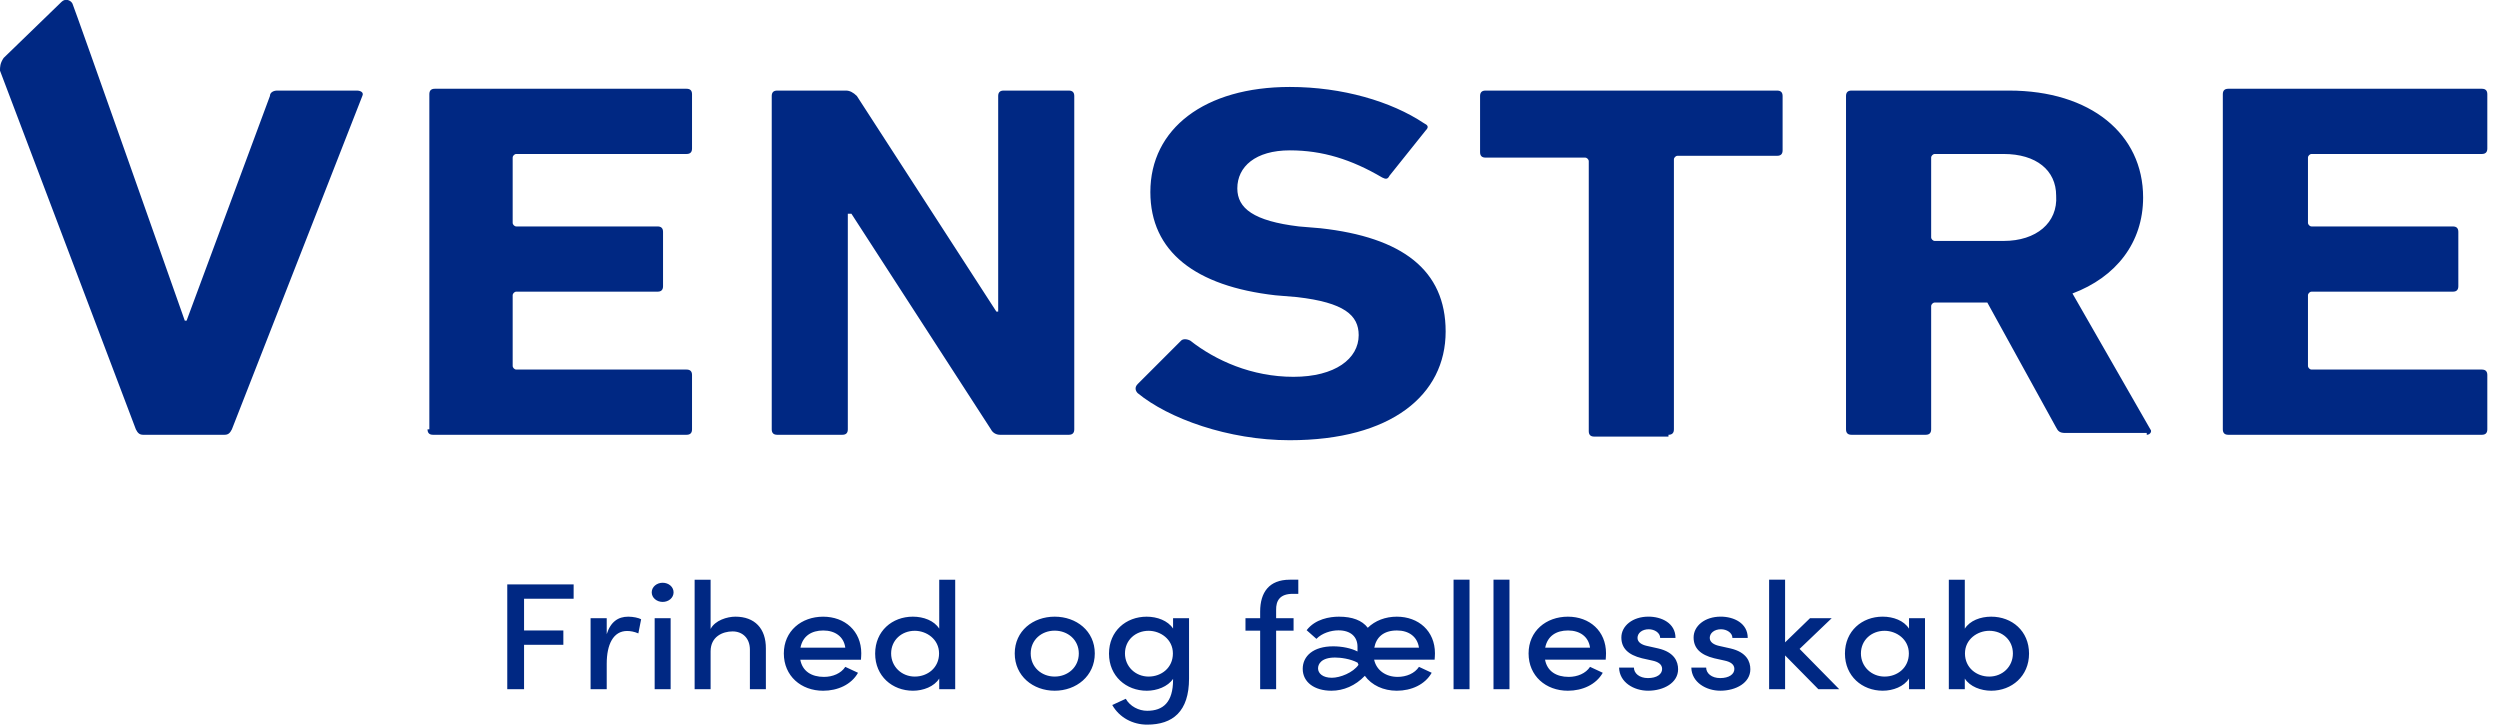
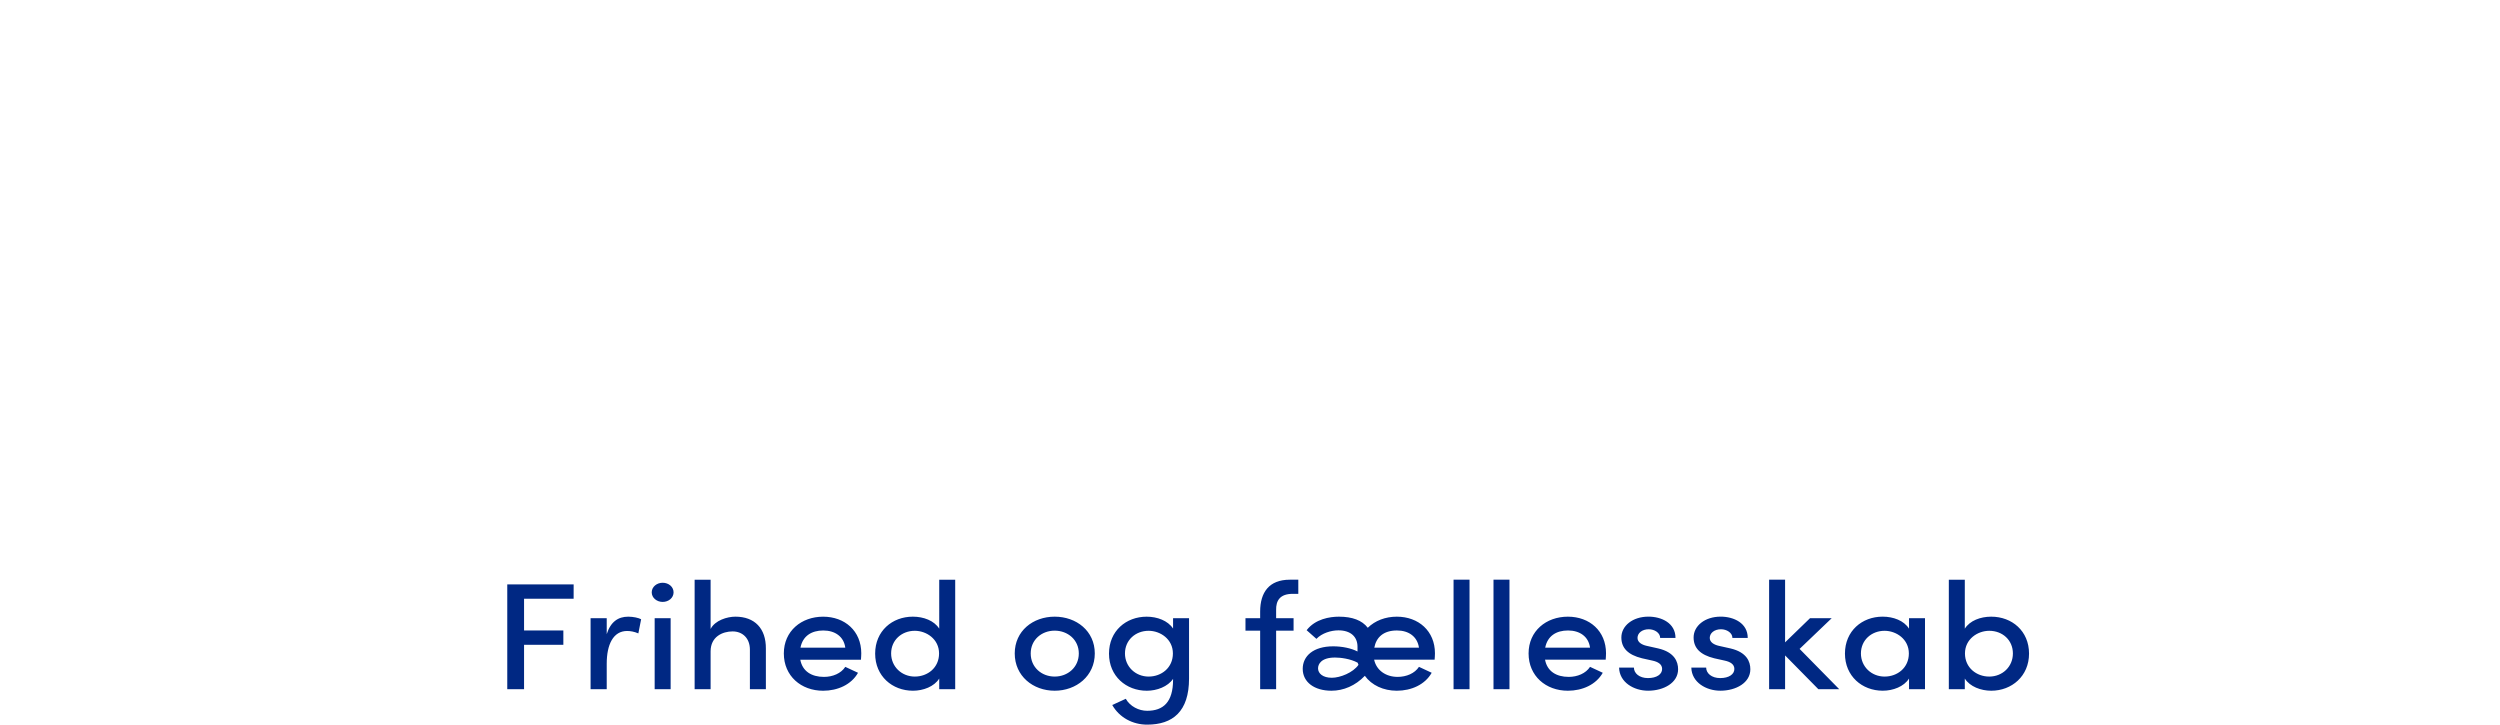
<svg xmlns="http://www.w3.org/2000/svg" height="40" viewBox="0 0 138 40" width="138">
  <g fill="#002883" fill-rule="evenodd" transform="translate(0 -1)">
    <path d="m31.664 34.049h-2.736v1.754h2.169v.789h-2.169v2.451h-.927v-5.784h3.664zm3.006.991c.288 0 .585.067.72.143l-.153.781c-.234-.101-.45-.134-.621-.134-.765 0-1.125.747-1.125 1.805v1.41h-.891v-3.92h.891v.881c.216-.688.639-.965 1.179-.965zm1.908-.814c-.324 0-.603-.227-.603-.529s.279-.529.603-.529c.333 0 .603.227.603.529s-.27.529-.603.529zm-.441 4.818v-3.92h.882v3.92zm4.456-4.004c1.062 0 1.692.646 1.683 1.763v2.241h-.882v-2.183c0-.638-.414-1.007-.954-1.007-.549 0-1.215.285-1.215 1.1v2.09h-.882v-6.044h.882v2.72c.243-.478.918-.68 1.368-.68zm6.949 2.023c0 .109-.009.227-.018.353h-3.348c.117.638.621.949 1.305.949.486 0 .945-.193 1.179-.554l.702.327c-.369.655-1.125.991-1.926.991-1.215 0-2.169-.814-2.169-2.057 0-1.242.972-2.031 2.169-2.031s2.106.789 2.106 2.023zm-3.357-.311h2.475c-.081-.613-.567-.949-1.215-.949s-1.134.302-1.26.949zm7.66-3.752h.882v6.044h-.882v-.588c-.279.445-.882.672-1.449.672-1.143 0-2.088-.806-2.088-2.048 0-1.251.945-2.04 2.079-2.04.594 0 1.179.218 1.458.663zm-1.35 5.347c.711 0 1.341-.487 1.341-1.276s-.693-1.251-1.341-1.251c-.72 0-1.305.512-1.305 1.251 0 .73.585 1.276 1.305 1.276zm7.723.781c-1.197 0-2.205-.814-2.205-2.057 0-1.242 1.008-2.031 2.205-2.031 1.197 0 2.214.789 2.214 2.031 0 1.242-1.017 2.057-2.214 2.057zm0-.781c.72 0 1.332-.512 1.332-1.276 0-.756-.612-1.259-1.332-1.259-.72 0-1.323.504-1.323 1.259 0 .764.603 1.276 1.323 1.276zm6.535-3.224h.882v3.333c0 1.822-.9 2.544-2.313 2.544-.792 0-1.53-.386-1.926-1.083l.747-.344c.234.42.72.663 1.179.663.882 0 1.431-.47 1.431-1.712v-.05c-.288.428-.891.655-1.449.655-1.143 0-2.088-.806-2.088-2.048 0-1.251.945-2.04 2.079-2.04.585 0 1.17.218 1.458.655zm-1.35 3.224c.711 0 1.341-.487 1.341-1.276s-.693-1.251-1.341-1.251c-.72 0-1.305.512-1.305 1.251 0 .73.585 1.276 1.305 1.276zm7.957-4.567c-.729 0-.927.395-.918.89v.453h.963v.688h-.963v3.232h-.882v-3.232h-.81v-.688h.81v-.361c0-1.066.495-1.763 1.638-1.763h.468v.781zm7.849 3.282c0 .109-.009.227-.018.353h-3.339c.126.588.648.949 1.296.949.486 0 .945-.193 1.179-.554l.702.327c-.369.655-1.125.991-1.926.991-.738 0-1.386-.302-1.764-.823-.522.546-1.179.823-1.845.823-.927 0-1.584-.462-1.584-1.209 0-.705.585-1.242 1.683-1.242.477 0 .99.101 1.341.285v-.26c0-.554-.378-.907-1.053-.907-.405 0-.909.151-1.215.47l-.54-.478c.477-.621 1.278-.747 1.782-.747.738 0 1.278.201 1.593.613.405-.395.972-.613 1.602-.613 1.197 0 2.106.789 2.106 2.023zm-3.348-.311h2.466c-.09-.613-.567-.949-1.215-.949-.747 0-1.143.378-1.251.949zm-2.349 1.662c.468 0 1.179-.285 1.476-.714l-.045-.118c-.405-.218-.936-.285-1.251-.285-.756 0-.936.361-.936.596 0 .285.27.52.756.52zm6.724.63v-6.044h.882v6.044zm2.205 0v-6.044h.882v6.044zm6.211-1.981c0 .109-.009.227-.018.353h-3.348c.117.638.621.949 1.305.949.486 0 .945-.193 1.179-.554l.702.327c-.369.655-1.125.991-1.926.991-1.215 0-2.169-.814-2.169-2.057 0-1.242.972-2.031 2.169-2.031s2.106.789 2.106 2.023zm-3.357-.311h2.475c-.081-.613-.567-.949-1.215-.949s-1.134.302-1.26.949zm5.68 2.376c-.783 0-1.584-.462-1.602-1.276h.819c0 .311.297.579.774.579.486 0 .783-.21.783-.504 0-.26-.225-.395-.54-.462l-.567-.126c-.783-.193-1.143-.571-1.143-1.15 0-.638.621-1.15 1.494-1.15.72 0 1.494.353 1.494 1.175h-.846c0-.285-.315-.478-.63-.478-.369 0-.621.21-.621.478 0 .243.243.378.504.437l.639.143c.9.21 1.098.73 1.098 1.15 0 .747-.792 1.184-1.656 1.184zm3.988 0c-.783 0-1.584-.462-1.602-1.276h.819c0 .311.297.579.774.579.486 0 .783-.21.783-.504 0-.26-.225-.395-.54-.462l-.567-.126c-.783-.193-1.143-.571-1.143-1.15 0-.638.621-1.15 1.494-1.15.72 0 1.494.353 1.494 1.175h-.846c0-.285-.315-.478-.63-.478-.369 0-.621.21-.621.478 0 .243.243.378.504.437l.639.143c.9.21 1.098.73 1.098 1.15 0 .747-.792 1.184-1.656 1.184zm6.562-.084h-1.152l-1.836-1.864v1.864h-.882v-6.044h.882v3.459l1.377-1.335h1.197l-1.773 1.696zm3.853-3.92h.882v3.92h-.882v-.588c-.279.445-.882.672-1.449.672-1.143 0-2.088-.806-2.088-2.048 0-1.251.945-2.04 2.079-2.04.594 0 1.179.218 1.458.663zm-1.35 3.224c.711 0 1.341-.487 1.341-1.276s-.693-1.251-1.341-1.251c-.72 0-1.305.512-1.305 1.251 0 .73.585 1.276 1.305 1.276zm5.887-3.307c1.143 0 2.088.789 2.088 2.04 0 1.242-.954 2.048-2.088 2.048-.567 0-1.179-.227-1.458-.672v.588h-.882v-6.044h.882v2.703c.279-.445.864-.663 1.458-.663zm-.108 3.307c.729 0 1.305-.546 1.305-1.276 0-.739-.576-1.251-1.305-1.251-.648 0-1.341.462-1.341 1.251s.639 1.276 1.341 1.276z" />
-     <path d="m122.7 24.7c0 .2.1.3.3.3h14c.2 0 .3-.1.3-.3v-3c0-.2-.1-.3-.3-.3h-9.4c-.1 0-.2-.1-.2-.2v-3.9c0-.1.1-.2.2-.2h7.8c.2 0 .3-.1.3-.3v-3c0-.2-.1-.3-.3-.3h-7.8c-.1 0-.2-.1-.2-.2v-3.6c0-.1.1-.2.2-.2h9.4c.2 0 .3-.1.3-.3v-3c0-.2-.1-.3-.3-.3h-14c-.2 0-.3.1-.3.3zm-12.1-10.4h-3.8c-.1 0-.2-.1-.2-.2v-4.4c0-.1.1-.2.2-.2h3.8c1.8 0 2.9.9 2.9 2.3.1 1.5-1.1 2.5-2.9 2.5zm7.9 10.7c.2 0 .3-.2.2-.3l-4.3-7.5c2.4-.9 3.9-2.8 3.9-5.3 0-3.5-2.9-5.9-7.4-5.9h-8.7c-.2 0-.3.1-.3.3v18.4c0 .2.1.3.3.3h4.1c.2 0 .3-.1.3-.3v-6.8c0-.1.1-.2.2-.2h2.9l3.8 6.9c.1.2.2.3.5.3h4.5zm-26.4 0c.2 0 .3-.1.3-.3v-14.9c0-.1.1-.2.2-.2h5.5c.2 0 .3-.1.3-.3v-3c0-.2-.1-.3-.3-.3h-16.1c-.2 0-.3.1-.3.3v3.1c0 .2.1.3.3.3h5.5c.1 0 .2.1.2.2v14.9c0 .2.1.3.3.3h4.1zm-20.9.3c5.6 0 8.6-2.5 8.6-6 0-3.4-2.4-5.2-6.9-5.7l-1.2-.1c-2.5-.3-3.4-1-3.4-2.1 0-1.2 1-2.1 2.9-2.1 1.8 0 3.4.5 5.1 1.5.2.1.3.1.4-.1l2-2.5c.2-.2.1-.3-.1-.4-1.8-1.2-4.5-2-7.4-2-4.7 0-7.7 2.3-7.7 5.8 0 3.3 2.5 5.2 6.9 5.7l1.2.1c2.6.3 3.4 1 3.4 2.1 0 1.3-1.3 2.3-3.6 2.3s-4.3-.9-5.7-2c-.2-.1-.4-.1-.5 0l-2.4 2.4c-.2.2-.1.4 0 .5 1.7 1.4 5 2.6 8.4 2.6zm-28.6-.6c0 .2.1.3.3.3h3.6c.2 0 .3-.1.3-.3v-11.9h.2l7.7 11.9c.1.2.3.3.5.3h3.8c.2 0 .3-.1.3-.3v-18.4c0-.2-.1-.3-.3-.3h-3.6c-.2 0-.3.1-.3.3v11.9h-.1l-7.7-11.9c-.2-.2-.4-.3-.6-.3h-3.8c-.2 0-.3.1-.3.3zm-19 0c0 .2.1.3.3.3h14c.2 0 .3-.1.3-.3v-3c0-.2-.1-.3-.3-.3h-9.4c-.1 0-.2-.1-.2-.2v-3.9c0-.1.1-.2.2-.2h7.8c.2 0 .3-.1.3-.3v-3c0-.2-.1-.3-.3-.3h-7.8c-.1 0-.2-.1-.2-.2v-3.6c0-.1.1-.2.2-.2h9.4c.2 0 .3-.1.3-.3v-3c0-.2-.1-.3-.3-.3h-13.9c-.2 0-.3.1-.3.3v18.5zm-15.7.3c-.2 0-.3-.1-.4-.3l-7.5-19.8c0-.2 0-.4.2-.7l3.2-3.1c.2-.2.5-.1.6.1s6.2 17.5 6.2 17.5h.1l4.6-12.4c0-.2.2-.3.4-.3h4.4c.2 0 .4.1.3.3l-7.2 18.4c-.1.2-.2.3-.4.3z" fill-rule="nonzero" />
  </g>
</svg>